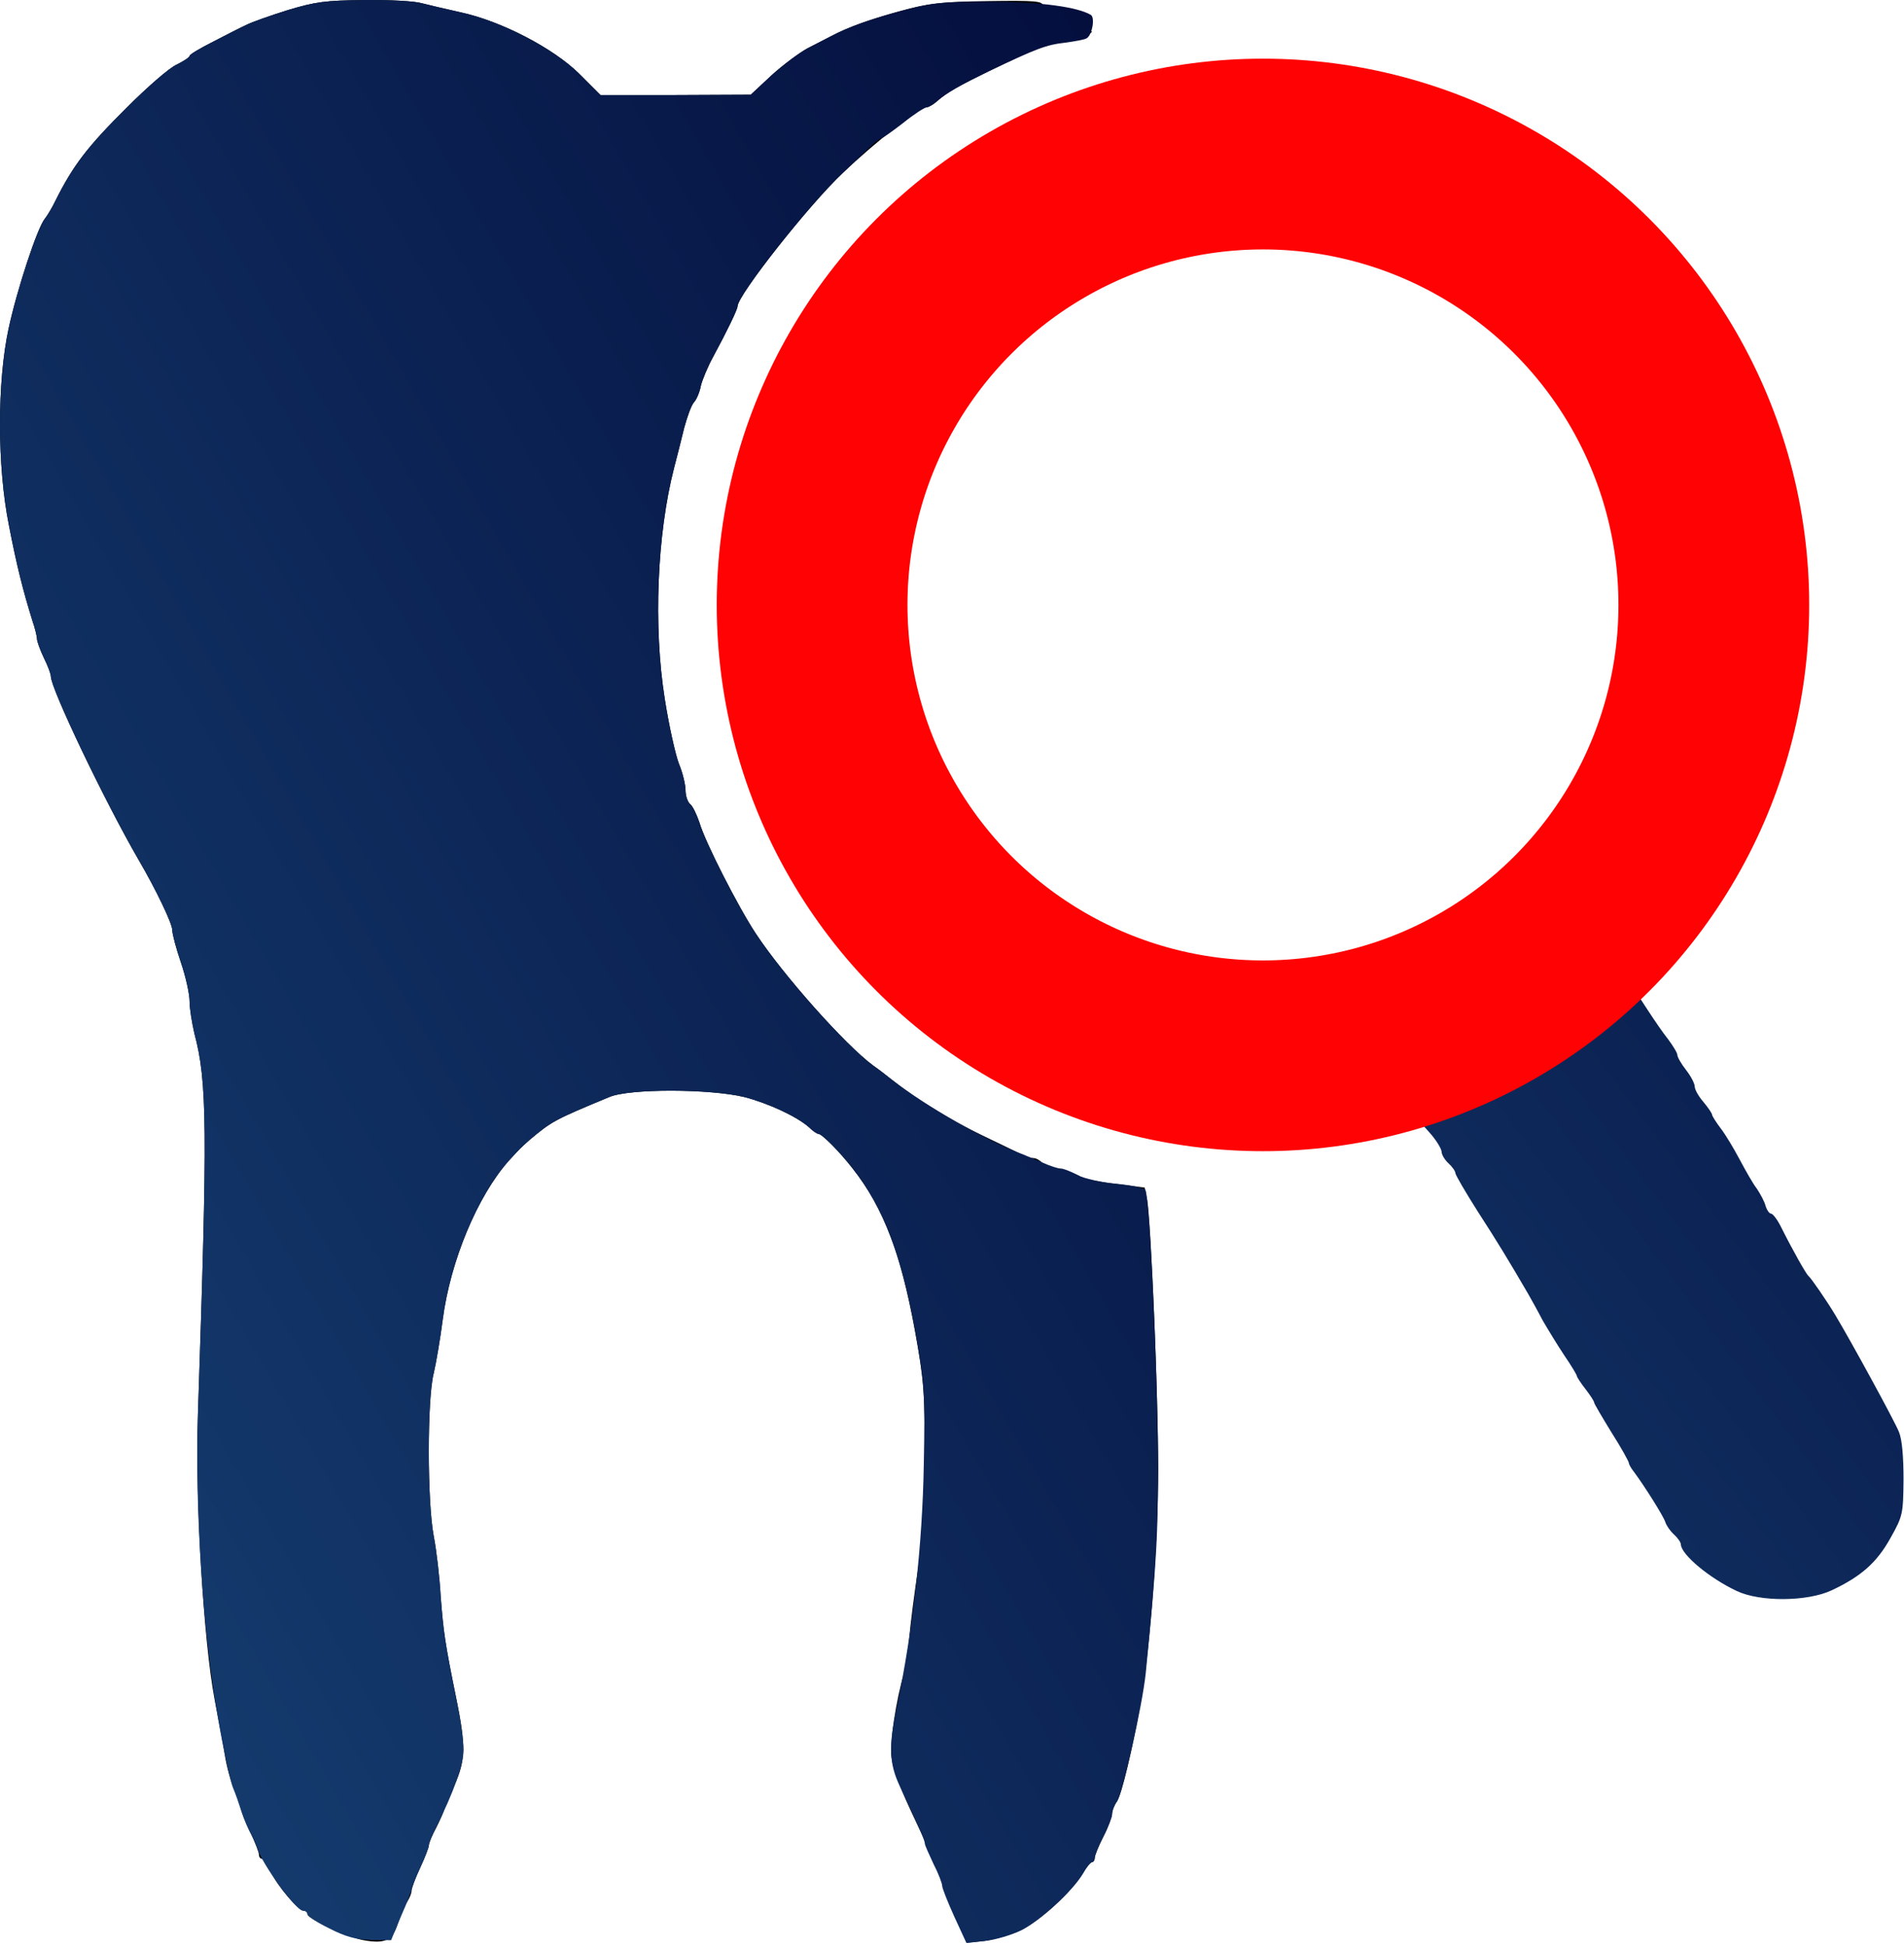
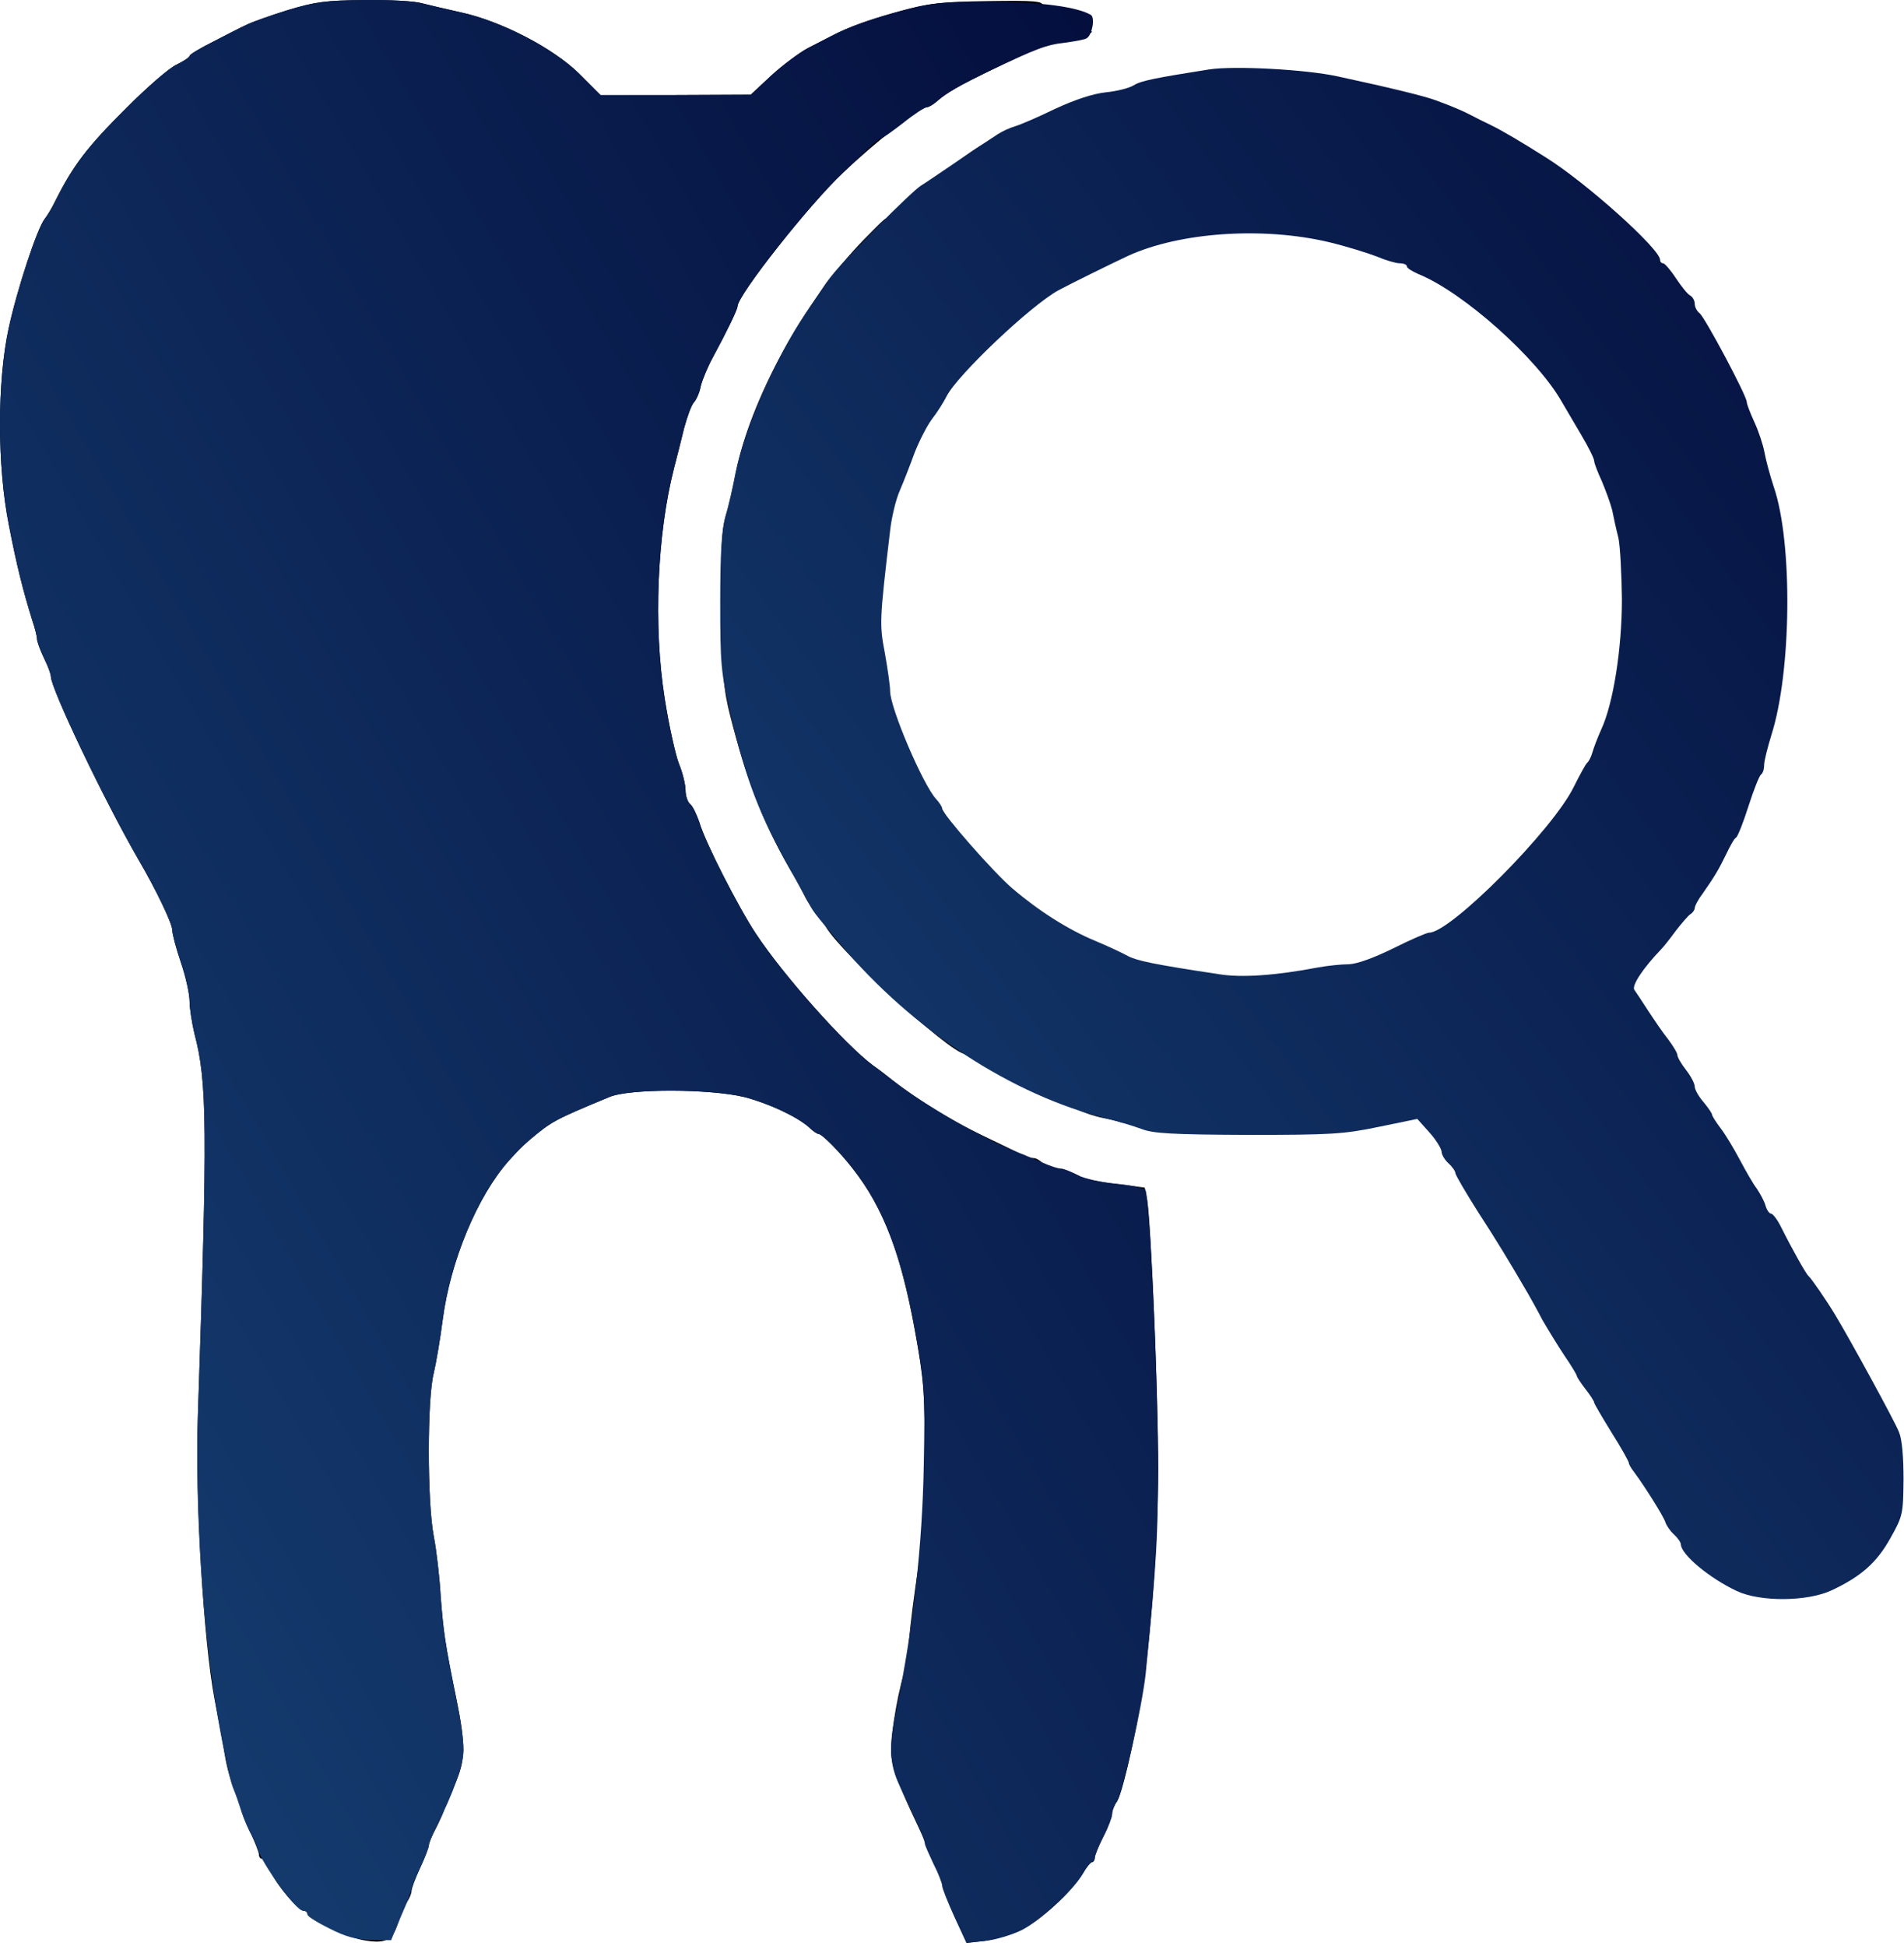
<svg xmlns="http://www.w3.org/2000/svg" width="549" height="561" viewBox="0 0 549 561" fill="none">
  <path d="M82.963 2.915C77.863 4.515 72.463 6.415 70.963 7.215C69.363 7.915 65.163 10.115 61.463 12.015C57.663 13.915 54.663 15.715 54.663 16.115C54.663 16.515 52.963 17.615 50.963 18.615C48.863 19.515 42.463 25.115 36.663 30.915C25.163 42.315 21.063 47.715 15.963 57.915C15.063 59.815 13.663 62.115 12.963 63.015C10.763 65.615 4.863 83.615 2.463 94.815C-0.837 110.115 -0.837 134.515 2.563 151.415C4.863 163.315 6.663 170.315 9.263 178.715C10.063 181.015 10.663 183.515 10.663 184.215C10.663 184.915 11.563 187.415 12.663 189.715C13.763 191.915 14.663 194.315 14.663 195.015C14.663 198.515 29.963 230.615 39.963 247.915C45.063 256.615 49.663 266.315 49.663 268.115C49.663 269.215 50.763 273.415 52.163 277.515C53.563 281.615 54.663 286.615 54.663 288.715C54.663 290.815 55.363 295.015 56.063 298.015C59.763 311.915 59.863 324.815 57.063 407.915C56.263 432.115 58.663 473.115 61.863 489.915C62.963 495.715 64.363 503.015 64.863 506.215C65.363 509.415 66.563 513.715 67.463 515.715C68.263 517.715 69.163 520.215 69.363 521.215C69.563 522.215 70.763 525.415 72.163 528.315C73.563 531.215 74.663 534.115 74.663 534.715C74.663 535.415 75.063 535.915 75.463 535.915C75.963 535.915 77.163 537.615 78.063 539.615C79.863 543.715 86.063 550.915 87.663 550.915C88.263 550.915 88.663 551.415 88.663 551.915C88.663 553.215 100.163 558.615 104.863 559.415C110.963 560.515 113.163 559.515 114.663 554.715C115.463 552.315 116.663 549.515 117.363 548.415C118.063 547.315 118.663 545.915 118.663 545.215C118.663 544.515 119.763 541.515 121.163 538.515C122.563 535.515 123.663 532.615 123.663 532.015C123.663 531.415 124.563 529.215 125.763 527.015C126.863 524.815 127.963 522.415 128.063 521.715C128.263 521.015 129.563 517.815 131.063 514.615C134.263 507.615 134.363 503.315 131.563 489.715C128.263 473.515 127.863 470.515 127.063 460.215C126.763 454.815 125.863 447.015 125.063 442.915C123.163 432.915 123.163 403.215 125.063 395.915C125.763 392.915 126.963 385.915 127.663 380.415C129.863 363.615 137.663 344.815 146.763 334.615C149.763 331.315 150.163 330.915 152.763 328.615C159.063 323.315 159.963 322.815 175.663 316.315C181.463 313.815 204.763 313.915 214.663 316.315C221.563 318.115 229.763 321.915 233.263 325.015C234.363 326.115 235.563 326.915 235.963 326.915C236.963 326.915 242.063 332.015 245.863 336.915C254.763 348.215 259.563 360.815 263.763 383.415C266.363 397.615 266.663 401.615 266.663 418.915C266.663 432.915 266.063 442.215 264.763 451.915C263.663 459.315 262.463 468.515 262.163 472.415C261.863 476.215 261.163 480.715 260.663 482.415C258.363 490.115 256.463 502.715 257.063 506.615C257.563 510.615 259.463 515.515 264.663 526.415C267.663 532.715 270.763 540.115 272.163 544.415C272.863 546.615 274.663 551.015 276.163 554.315L278.963 560.115L283.863 559.615C286.563 559.215 291.263 557.915 294.263 556.515C299.763 553.915 308.963 545.615 312.263 540.015C313.263 538.315 314.463 536.915 314.863 536.915C315.263 536.915 315.663 536.315 315.663 535.615C315.663 535.015 316.763 532.215 318.163 529.515C319.563 526.815 320.663 523.815 320.663 523.015C320.663 522.115 321.263 520.515 322.063 519.415C323.463 517.315 326.463 504.715 329.063 489.915C331.663 474.915 333.963 444.015 333.963 423.415C333.963 402.615 331.863 352.015 330.763 345.915L330.063 342.415L321.463 341.315C316.763 340.815 312.263 339.815 311.463 339.215C310.163 338.215 303.863 336.415 302.463 336.715C302.163 336.815 301.263 336.215 300.663 335.415C299.963 334.615 298.763 333.915 298.063 333.915C297.263 333.915 295.863 333.515 294.863 333.015C293.963 332.515 288.763 330.015 283.363 327.415C274.263 323.115 264.663 317.215 257.163 311.315C255.563 310.015 253.063 308.115 251.763 307.215C243.763 301.315 225.863 281.215 217.963 269.215C212.863 261.515 203.263 242.715 201.663 237.115C200.863 234.815 199.763 232.415 198.963 231.815C198.263 231.215 197.663 229.415 197.663 227.815C197.663 226.315 196.863 222.815 195.763 220.215C194.763 217.615 192.863 209.115 191.663 201.415C188.363 180.515 189.463 154.015 194.363 134.915C195.163 131.915 196.463 126.715 197.263 123.415C198.163 120.115 199.363 116.715 200.163 115.915C200.863 115.115 201.763 113.015 202.063 111.315C202.463 109.615 204.063 105.715 205.663 102.815C209.563 95.615 212.663 89.215 212.663 88.315C212.663 85.215 233.263 59.015 242.963 49.915C252.763 40.615 265.063 31.015 267.263 30.915C267.763 30.915 269.163 30.115 270.263 29.115C272.863 26.815 276.663 24.615 285.163 20.515C299.863 13.315 303.763 11.815 308.663 11.015C313.263 10.315 316.663 8.915 313.763 8.915C313.063 8.915 312.663 8.115 312.763 7.115C313.063 3.715 312.663 3.315 309.063 3.715C306.863 4.015 305.663 3.815 305.963 3.215C306.263 2.715 305.263 2.415 303.563 2.715C301.463 3.015 300.663 2.715 300.663 1.615C300.663 0.315 298.463 0.115 284.963 0.315C271.363 0.515 267.763 0.915 259.463 3.215C250.163 5.815 244.863 7.715 239.663 10.415C238.263 11.115 235.263 12.715 232.863 13.915C230.463 15.215 225.763 18.715 222.463 21.715L216.463 27.315L194.763 27.415H173.163L166.963 21.215C159.563 13.915 144.463 6.015 132.663 3.515C128.563 2.615 123.563 1.415 121.563 0.915C119.563 0.315 112.163 -0.085 105.063 0.015C93.863 0.115 90.963 0.515 82.963 2.915Z" fill="black" />
-   <path d="M405.664 33.915C405.664 35.115 406.464 35.115 409.164 33.915C410.964 33.115 410.864 33.015 408.464 33.015C406.864 32.915 405.664 33.315 405.664 33.915Z" fill="black" />
-   <path d="M271.164 49.915C262.664 55.915 256.664 60.915 256.664 62.015C256.664 62.415 257.664 61.815 258.964 60.615C260.264 59.415 264.964 55.915 269.464 52.915C273.864 49.915 277.764 46.815 278.064 46.115C278.764 44.515 279.164 44.315 271.164 49.915Z" fill="black" />
  <path d="M249.061 69.115C231.861 86.715 216.061 115.715 212.161 136.515C211.361 140.515 210.161 146.015 209.261 148.815C208.061 152.915 207.761 158.515 208.061 175.715C208.261 194.415 208.561 198.615 210.561 206.415C215.261 224.915 219.961 236.915 227.661 250.415C229.261 253.115 231.261 256.815 232.061 258.415C232.861 260.115 234.461 262.315 235.561 263.315C236.761 264.415 237.661 265.615 237.661 266.015C237.661 270.215 273.861 303.915 278.361 303.915C278.861 303.915 280.261 304.815 281.361 305.815C283.461 307.815 303.961 317.915 305.761 317.915C306.261 317.915 308.361 318.715 310.461 319.815C312.461 320.815 315.861 321.915 317.961 322.315C320.061 322.715 322.461 323.315 323.261 323.615C324.061 323.915 324.661 323.715 324.661 323.215C324.661 322.815 321.661 321.515 317.961 320.515C308.761 317.915 297.561 313.315 296.561 311.715C296.061 311.015 295.661 310.715 295.661 311.215C295.661 313.315 274.061 299.715 263.661 291.015C255.661 284.315 240.561 268.115 236.461 261.815C230.361 252.515 220.961 233.815 217.661 224.415C211.861 207.915 209.661 194.115 209.661 174.315C209.661 163.315 210.161 154.115 211.061 149.615C211.861 145.615 212.761 140.615 213.161 138.415C214.561 130.215 220.161 115.915 221.961 115.915C222.361 115.915 222.561 115.515 222.161 115.015C221.261 113.415 223.861 108.915 225.861 108.915C227.761 108.915 228.361 107.315 226.561 106.715C225.161 106.215 231.261 93.515 236.261 86.615C238.361 83.815 242.261 79.115 244.761 76.415C249.461 71.415 255.661 63.915 255.661 63.315C255.661 62.415 254.861 63.215 249.061 69.115Z" fill="black" />
  <path d="M464.664 138.615C464.664 139.115 465.164 140.115 465.664 140.915C466.464 142.115 466.664 142.015 466.664 140.115C466.664 138.915 466.264 137.915 465.664 137.915C465.164 137.915 464.664 138.215 464.664 138.615Z" fill="black" />
-   <path d="M265.865 226.415C266.465 227.815 267.165 228.815 267.265 228.615C267.865 228.015 266.365 223.915 265.565 223.915C265.065 223.915 265.265 225.015 265.865 226.415Z" fill="black" />
  <path d="M269.664 232.015C269.664 232.915 270.664 234.415 271.764 235.515C273.964 237.415 273.964 237.415 272.864 235.415C272.264 234.315 271.264 232.715 270.664 231.915C269.864 230.615 269.664 230.615 269.664 232.015Z" fill="black" />
  <path d="M343.964 285.615C344.864 285.815 346.464 285.815 347.464 285.615C348.364 285.315 347.564 285.115 345.664 285.115C343.764 285.115 342.964 285.315 343.964 285.615Z" fill="black" />
  <path d="M358.166 326.015C355.566 326.415 357.266 326.615 363.166 326.615C371.966 326.715 372.766 326.315 365.666 325.715C363.766 325.515 360.366 325.715 358.166 326.015Z" fill="black" />
  <path d="M500.664 351.915C500.664 353.015 501.164 353.915 501.664 353.915C502.264 353.915 502.664 353.015 502.664 351.915C502.664 350.815 502.264 349.915 501.664 349.915C501.164 349.915 500.664 350.815 500.664 351.915Z" fill="black" />
  <path d="M539.46 409.915C540.06 414.215 541.66 414.615 541.46 410.415C541.36 408.515 540.86 406.915 540.16 406.915C539.46 406.915 539.16 408.015 539.46 409.915Z" fill="black" />
  <path d="M82.963 2.915C77.863 4.515 72.463 6.415 70.963 7.215C69.363 7.915 65.163 10.115 61.463 12.015C57.663 13.915 54.663 15.715 54.663 16.115C54.663 16.515 52.963 17.615 50.963 18.615C48.863 19.515 42.463 25.115 36.663 30.915C25.163 42.315 21.063 47.715 15.963 57.915C15.063 59.815 13.663 62.115 12.963 63.015C10.763 65.615 4.863 83.615 2.463 94.815C-0.837 110.115 -0.837 134.515 2.563 151.415C4.863 163.315 6.663 170.315 9.263 178.715C10.063 181.015 10.663 183.515 10.663 184.215C10.663 184.915 11.563 187.415 12.663 189.715C13.763 191.915 14.663 194.315 14.663 195.015C14.663 198.515 29.963 230.615 39.963 247.915C45.063 256.615 49.663 266.315 49.663 268.115C49.663 269.215 50.763 273.415 52.163 277.515C53.563 281.615 54.663 286.615 54.663 288.715C54.663 290.815 55.363 295.015 56.063 298.015C59.763 311.915 59.863 325.015 57.063 407.915C56.163 435.315 58.563 471.515 62.863 495.415C64.463 504.715 66.463 513.715 67.163 515.415C67.863 517.015 68.963 520.215 69.663 522.415C70.363 524.615 71.563 527.315 72.163 528.415C72.863 529.515 73.763 531.515 74.163 532.815C75.563 537.515 85.363 550.915 87.363 550.915C88.063 550.915 88.663 551.315 88.663 551.915C88.663 552.415 91.463 554.315 94.963 556.015C99.663 558.415 102.563 559.215 106.963 559.315L112.763 559.415L115.663 552.415C117.363 548.615 118.663 545.115 118.663 544.715C118.663 544.315 119.763 541.515 121.163 538.515C122.563 535.515 123.663 532.615 123.663 532.015C123.663 531.415 124.563 529.315 125.563 527.215C130.763 516.915 133.663 508.815 133.663 504.515C133.663 502.015 132.763 495.315 131.563 489.715C128.263 473.515 127.863 470.515 127.063 460.215C126.763 454.815 125.863 447.015 125.063 442.915C123.163 432.915 123.163 403.215 125.063 395.915C125.763 392.915 126.963 385.915 127.663 380.415C129.863 363.615 137.663 344.815 146.763 334.615C149.763 331.315 150.163 330.915 152.763 328.615C159.063 323.315 159.963 322.815 175.663 316.315C181.463 313.815 204.763 313.915 214.663 316.315C221.563 318.115 229.763 321.915 233.263 325.015C234.363 326.115 235.563 326.915 235.963 326.915C236.963 326.915 242.063 332.015 245.863 336.915C254.763 348.215 260.263 362.715 264.163 385.415C266.563 399.215 266.763 402.015 266.363 422.415C265.963 445.415 263.263 469.515 258.663 491.815C256.163 503.415 256.363 508.515 259.463 515.015C265.563 528.115 266.663 530.715 266.663 531.515C266.663 532.015 267.863 534.615 269.163 537.415C270.563 540.115 271.663 543.015 271.663 543.715C271.663 544.415 273.263 548.415 275.163 552.615L278.663 560.215L284.063 559.615C286.963 559.315 291.663 557.915 294.563 556.515C300.163 553.615 309.263 545.215 312.263 540.215C313.263 538.415 314.463 536.915 314.863 536.915C315.263 536.915 315.663 536.315 315.663 535.615C315.663 535.015 316.763 532.215 318.163 529.515C319.563 526.815 320.663 523.815 320.663 523.015C320.663 522.115 321.263 520.515 322.063 519.415C323.763 516.815 329.363 491.915 330.363 482.415C333.563 449.615 333.963 442.315 333.863 419.415C333.763 393.915 331.463 344.915 330.263 343.115C329.963 342.515 326.163 341.715 321.863 341.315C317.563 340.915 312.663 339.815 310.663 338.815C308.763 337.715 306.563 336.915 305.863 336.915C305.063 336.915 302.863 336.215 300.863 335.315C298.763 334.415 296.263 333.415 295.163 332.915C284.463 328.915 266.863 318.915 257.163 311.315C255.563 310.015 253.063 308.115 251.763 307.215C243.763 301.315 225.863 281.215 217.963 269.215C212.863 261.515 203.263 242.715 201.663 237.115C200.863 234.815 199.763 232.415 198.963 231.815C198.263 231.215 197.663 229.415 197.663 227.815C197.663 226.315 196.863 222.815 195.763 220.215C194.763 217.615 192.863 209.115 191.663 201.415C188.363 180.515 189.463 154.015 194.363 134.915C195.163 131.915 196.463 126.715 197.263 123.415C198.163 120.115 199.363 116.715 200.163 115.915C200.863 115.115 201.763 113.015 202.063 111.315C202.463 109.615 204.063 105.715 205.663 102.815C209.563 95.615 212.663 89.215 212.663 88.315C212.663 85.115 233.363 58.915 243.163 49.715C246.463 46.615 250.063 43.115 251.263 42.015C252.463 40.815 253.663 39.915 254.063 39.915C254.363 39.915 257.263 37.915 260.463 35.415C263.563 32.915 266.663 30.915 267.263 30.915C267.763 30.915 269.163 30.115 270.263 29.115C272.963 26.715 276.963 24.515 285.163 20.515C298.863 14.015 301.663 12.915 307.063 12.315C309.963 11.915 312.863 11.415 313.363 11.015C314.963 10.015 315.763 5.115 314.563 4.315C310.763 2.015 299.963 0.515 285.663 0.515C272.463 0.415 268.763 0.815 261.163 2.815C252.063 5.115 244.263 7.915 239.663 10.415C238.263 11.115 235.263 12.715 232.863 13.915C230.463 15.215 225.763 18.715 222.463 21.715L216.463 27.315L194.763 27.415H173.163L166.963 21.215C159.563 13.915 144.463 6.015 132.663 3.515C128.563 2.615 123.563 1.415 121.563 0.915C119.563 0.315 112.163 -0.085 105.063 0.015C93.863 0.115 90.963 0.515 82.963 2.915Z" fill="url(#paint0_linear_133_4)" />
  <path d="M348.664 20.015C332.864 22.515 328.864 23.315 326.864 24.615C325.564 25.415 321.964 26.315 318.864 26.615C315.164 27.015 309.964 28.715 304.164 31.415C299.264 33.815 294.064 36.015 292.664 36.415C291.264 36.815 289.064 37.815 287.664 38.715C286.264 39.615 284.464 40.815 283.564 41.415C282.664 41.915 278.664 44.615 274.664 47.415C270.664 50.115 266.564 52.915 265.564 53.515C264.464 54.115 258.764 59.515 252.864 65.515C242.964 75.615 239.764 79.115 237.164 83.115C236.664 83.915 234.364 87.215 232.164 90.515C223.164 104.015 214.664 123.615 212.064 136.415C211.364 140.215 210.064 145.915 209.164 148.915C208.064 152.915 207.664 159.515 207.664 173.615C207.664 191.315 207.864 193.815 210.564 205.615C214.864 224.115 219.064 235.315 227.664 250.415C229.264 253.115 231.364 257.015 232.464 259.015C234.564 263.115 234.264 262.615 242.464 272.415C263.264 297.115 291.964 315.815 319.164 322.515C322.464 323.315 326.964 324.715 329.164 325.515C332.464 326.815 337.964 327.115 359.664 327.215C383.764 327.215 387.364 327.015 397.464 324.915L408.664 322.615L412.164 326.515C414.064 328.615 415.564 331.115 415.664 332.015C415.664 332.915 416.564 334.415 417.664 335.415C418.764 336.415 419.664 337.715 419.664 338.315C419.764 338.915 422.664 343.915 426.164 349.415C431.864 358.215 434.764 363.015 440.664 373.115C441.464 374.515 443.364 377.915 444.764 380.615C446.264 383.215 449.064 387.815 451.064 390.815C453.064 393.715 454.664 396.415 454.664 396.715C454.664 397.015 455.764 398.715 457.164 400.515C458.564 402.315 459.664 404.015 459.664 404.415C459.664 404.715 461.964 408.615 464.664 413.015C467.464 417.415 469.664 421.415 469.664 421.815C469.664 422.215 470.364 423.415 471.164 424.415C474.264 428.615 479.564 437.015 480.164 438.815C480.464 439.815 481.564 441.415 482.664 442.415C483.764 443.415 484.664 444.715 484.664 445.315C484.764 448.215 492.864 455.015 500.764 458.715C507.464 461.915 521.164 461.815 528.164 458.515C536.664 454.515 541.164 450.515 545.064 443.515C548.664 437.115 548.764 436.515 548.864 426.615C548.864 420.115 548.464 415.115 547.564 412.915C546.464 410.015 533.564 386.415 529.164 379.115C526.764 375.115 522.164 368.415 521.464 367.915C520.764 367.315 516.864 360.415 513.464 353.615C512.464 351.615 511.164 349.915 510.664 349.915C510.164 349.915 509.464 348.915 509.064 347.615C508.764 346.415 507.564 344.215 506.564 342.715C505.464 341.315 503.264 337.415 501.564 334.215C499.864 331.015 497.464 327.015 496.064 325.215C494.764 323.515 493.664 321.715 493.664 321.415C493.664 321.015 492.564 319.415 491.164 317.715C489.764 316.115 488.664 314.115 488.664 313.315C488.664 312.415 487.564 310.315 486.164 308.515C484.764 306.715 483.664 304.815 483.664 304.215C483.664 303.615 482.464 301.615 480.964 299.615C479.364 297.615 476.864 293.915 475.164 291.315C473.564 288.815 471.764 286.115 471.264 285.415C470.364 284.215 473.864 279.015 478.964 273.715C479.664 273.015 481.564 270.615 483.164 268.415C484.864 266.215 486.764 264.015 487.364 263.615C488.064 263.215 488.664 262.315 488.664 261.815C488.664 261.215 489.664 259.315 490.964 257.615C494.464 252.615 495.564 250.715 497.764 246.215C498.864 243.915 500.064 241.715 500.564 241.515C501.064 241.215 502.664 237.115 504.164 232.415C505.664 227.715 507.264 223.715 507.764 223.315C508.264 223.015 508.664 221.815 508.664 220.615C508.664 219.415 509.664 215.515 510.764 211.915C516.564 193.815 516.964 156.515 511.464 140.415C510.364 137.115 509.164 132.615 508.764 130.415C508.364 128.215 507.064 124.315 505.864 121.715C504.664 119.115 503.664 116.515 503.664 115.915C503.664 114.115 491.664 91.615 490.064 90.315C489.264 89.715 488.664 88.515 488.664 87.615C488.664 86.715 488.064 85.615 487.364 85.215C486.564 84.815 484.764 82.515 483.164 80.115C481.664 77.815 479.964 75.915 479.564 75.915C479.064 75.915 478.664 75.515 478.664 74.915C478.664 71.815 457.564 52.815 445.764 45.415C438.964 41.115 433.264 37.715 429.964 36.115C427.864 35.115 425.264 33.815 424.164 33.215C422.064 32.115 419.164 30.815 413.964 28.915C410.764 27.715 400.964 25.315 385.664 22.015C376.464 20.015 355.964 18.915 348.664 20.015ZM383.164 69.815C388.164 71.015 394.264 72.915 396.864 73.915C399.464 75.015 402.464 75.915 403.564 75.915C404.764 75.915 405.664 76.315 405.664 76.815C405.664 77.315 407.164 78.215 408.964 79.015C421.864 84.215 443.264 103.315 450.364 115.915C451.464 117.815 454.064 122.215 456.064 125.615C458.064 129.015 459.664 132.215 459.664 132.915C459.664 133.515 460.664 136.115 461.864 138.715C462.964 141.315 464.364 145.115 464.864 147.115C465.264 149.215 466.064 152.815 466.664 155.115C467.164 157.515 467.564 165.415 467.664 172.715C467.664 187.115 465.164 202.915 461.664 210.415C460.664 212.615 459.564 215.515 459.164 216.915C458.764 218.315 458.064 219.615 457.664 219.915C457.264 220.215 455.564 223.315 453.764 226.915C447.764 239.215 418.264 268.915 412.064 268.915C411.364 268.915 406.764 270.915 401.764 273.415C396.064 276.215 391.364 277.915 388.964 278.015C386.864 278.015 382.964 278.415 380.164 278.915C367.564 281.315 357.964 281.915 351.664 280.915C332.464 278.015 327.864 277.015 325.164 275.615C323.564 274.715 319.264 272.715 315.664 271.215C307.964 268.015 299.464 262.615 291.864 256.115C286.464 251.515 271.664 234.615 271.664 233.115C271.664 232.615 270.864 231.415 269.864 230.315C266.064 226.115 256.664 204.115 256.664 199.315C256.664 197.815 255.964 192.915 255.164 188.415C253.564 180.015 253.564 179.115 256.664 152.915C257.064 149.315 258.264 144.115 259.464 141.415C260.664 138.615 262.564 133.715 263.764 130.415C265.064 127.115 267.264 122.815 268.664 120.915C270.164 119.015 272.064 116.015 272.964 114.215C276.164 108.015 297.164 88.115 305.164 83.715C308.864 81.715 319.864 76.315 325.164 73.815C340.164 66.915 364.164 65.315 383.164 69.815Z" fill="url(#paint1_linear_133_4)" />
-   <circle cx="364.164" cy="174.415" r="130" stroke="#FF0203" stroke-width="55" />
  <defs>
    <linearGradient id="paint0_linear_133_4" x1="22.956" y1="509.405" x2="459.1" y2="258.375" gradientUnits="userSpaceOnUse">
      <stop stop-color="#153D70" />
      <stop offset="1" stop-color="#040F3E" />
    </linearGradient>
    <linearGradient id="paint1_linear_133_4" x1="231.124" y1="421.013" x2="612.193" y2="136.585" gradientUnits="userSpaceOnUse">
      <stop stop-color="#153D70" />
      <stop offset="1" stop-color="#040F3E" />
    </linearGradient>
  </defs>
</svg>